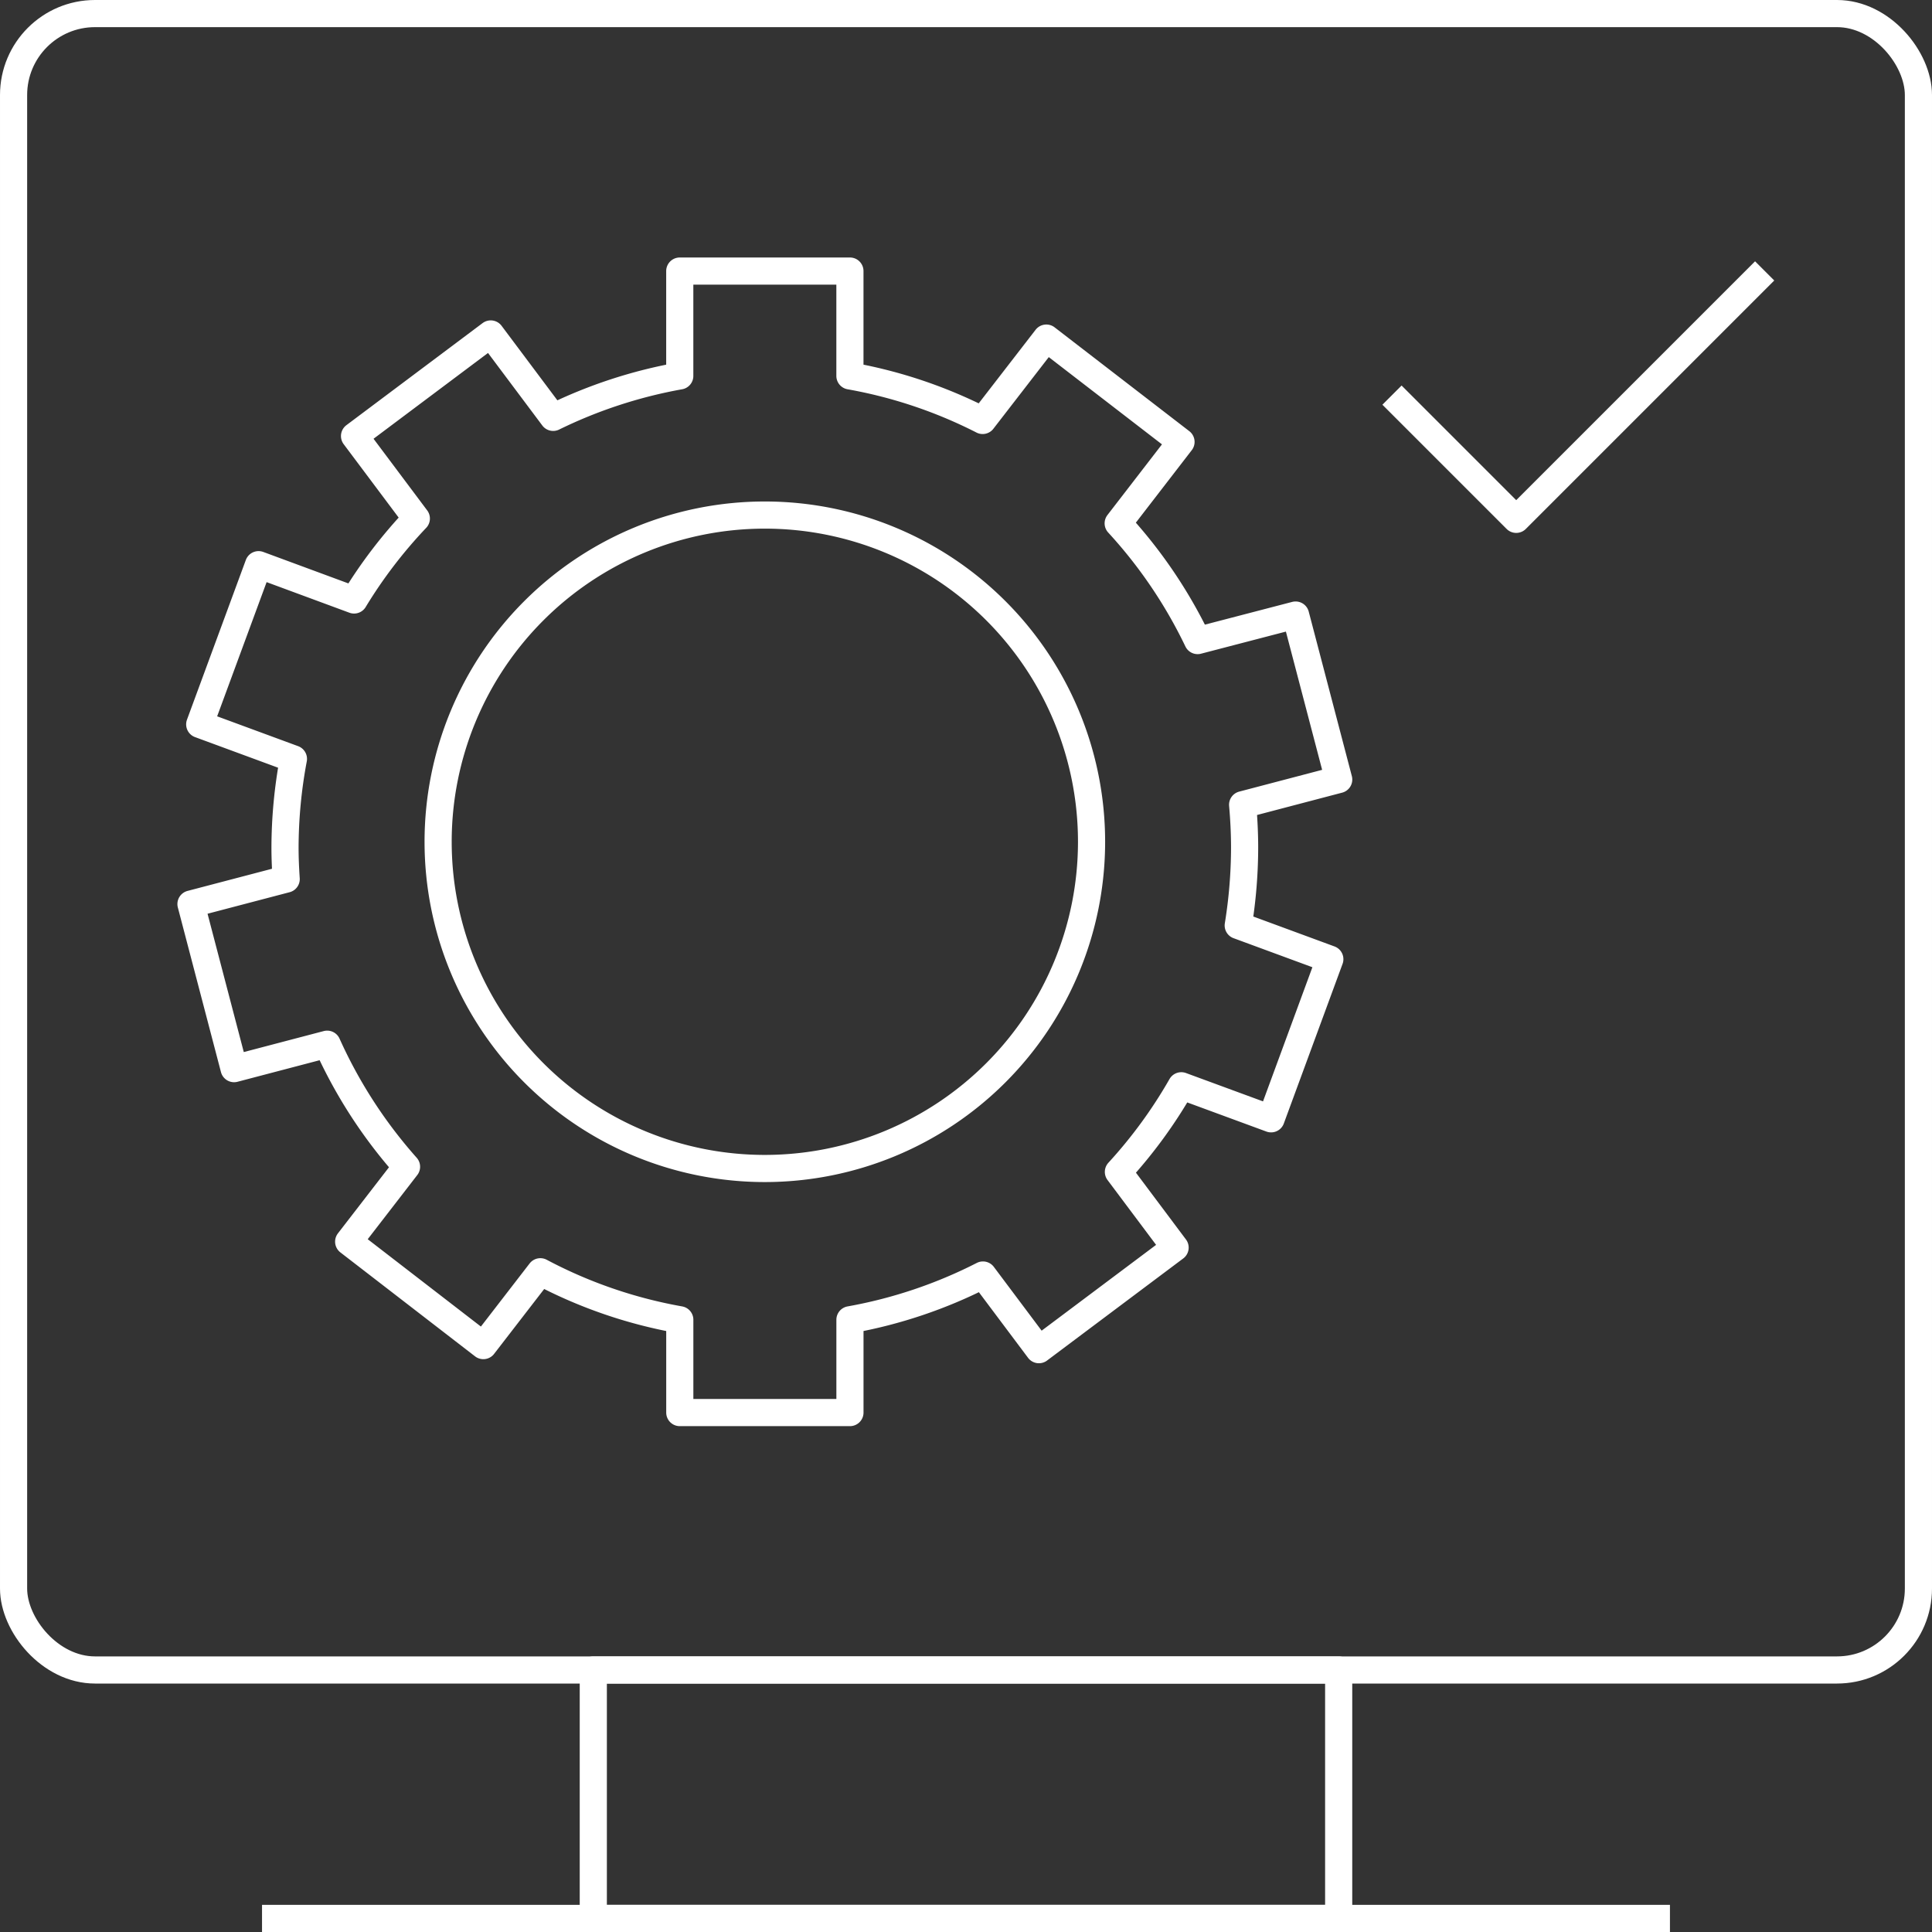
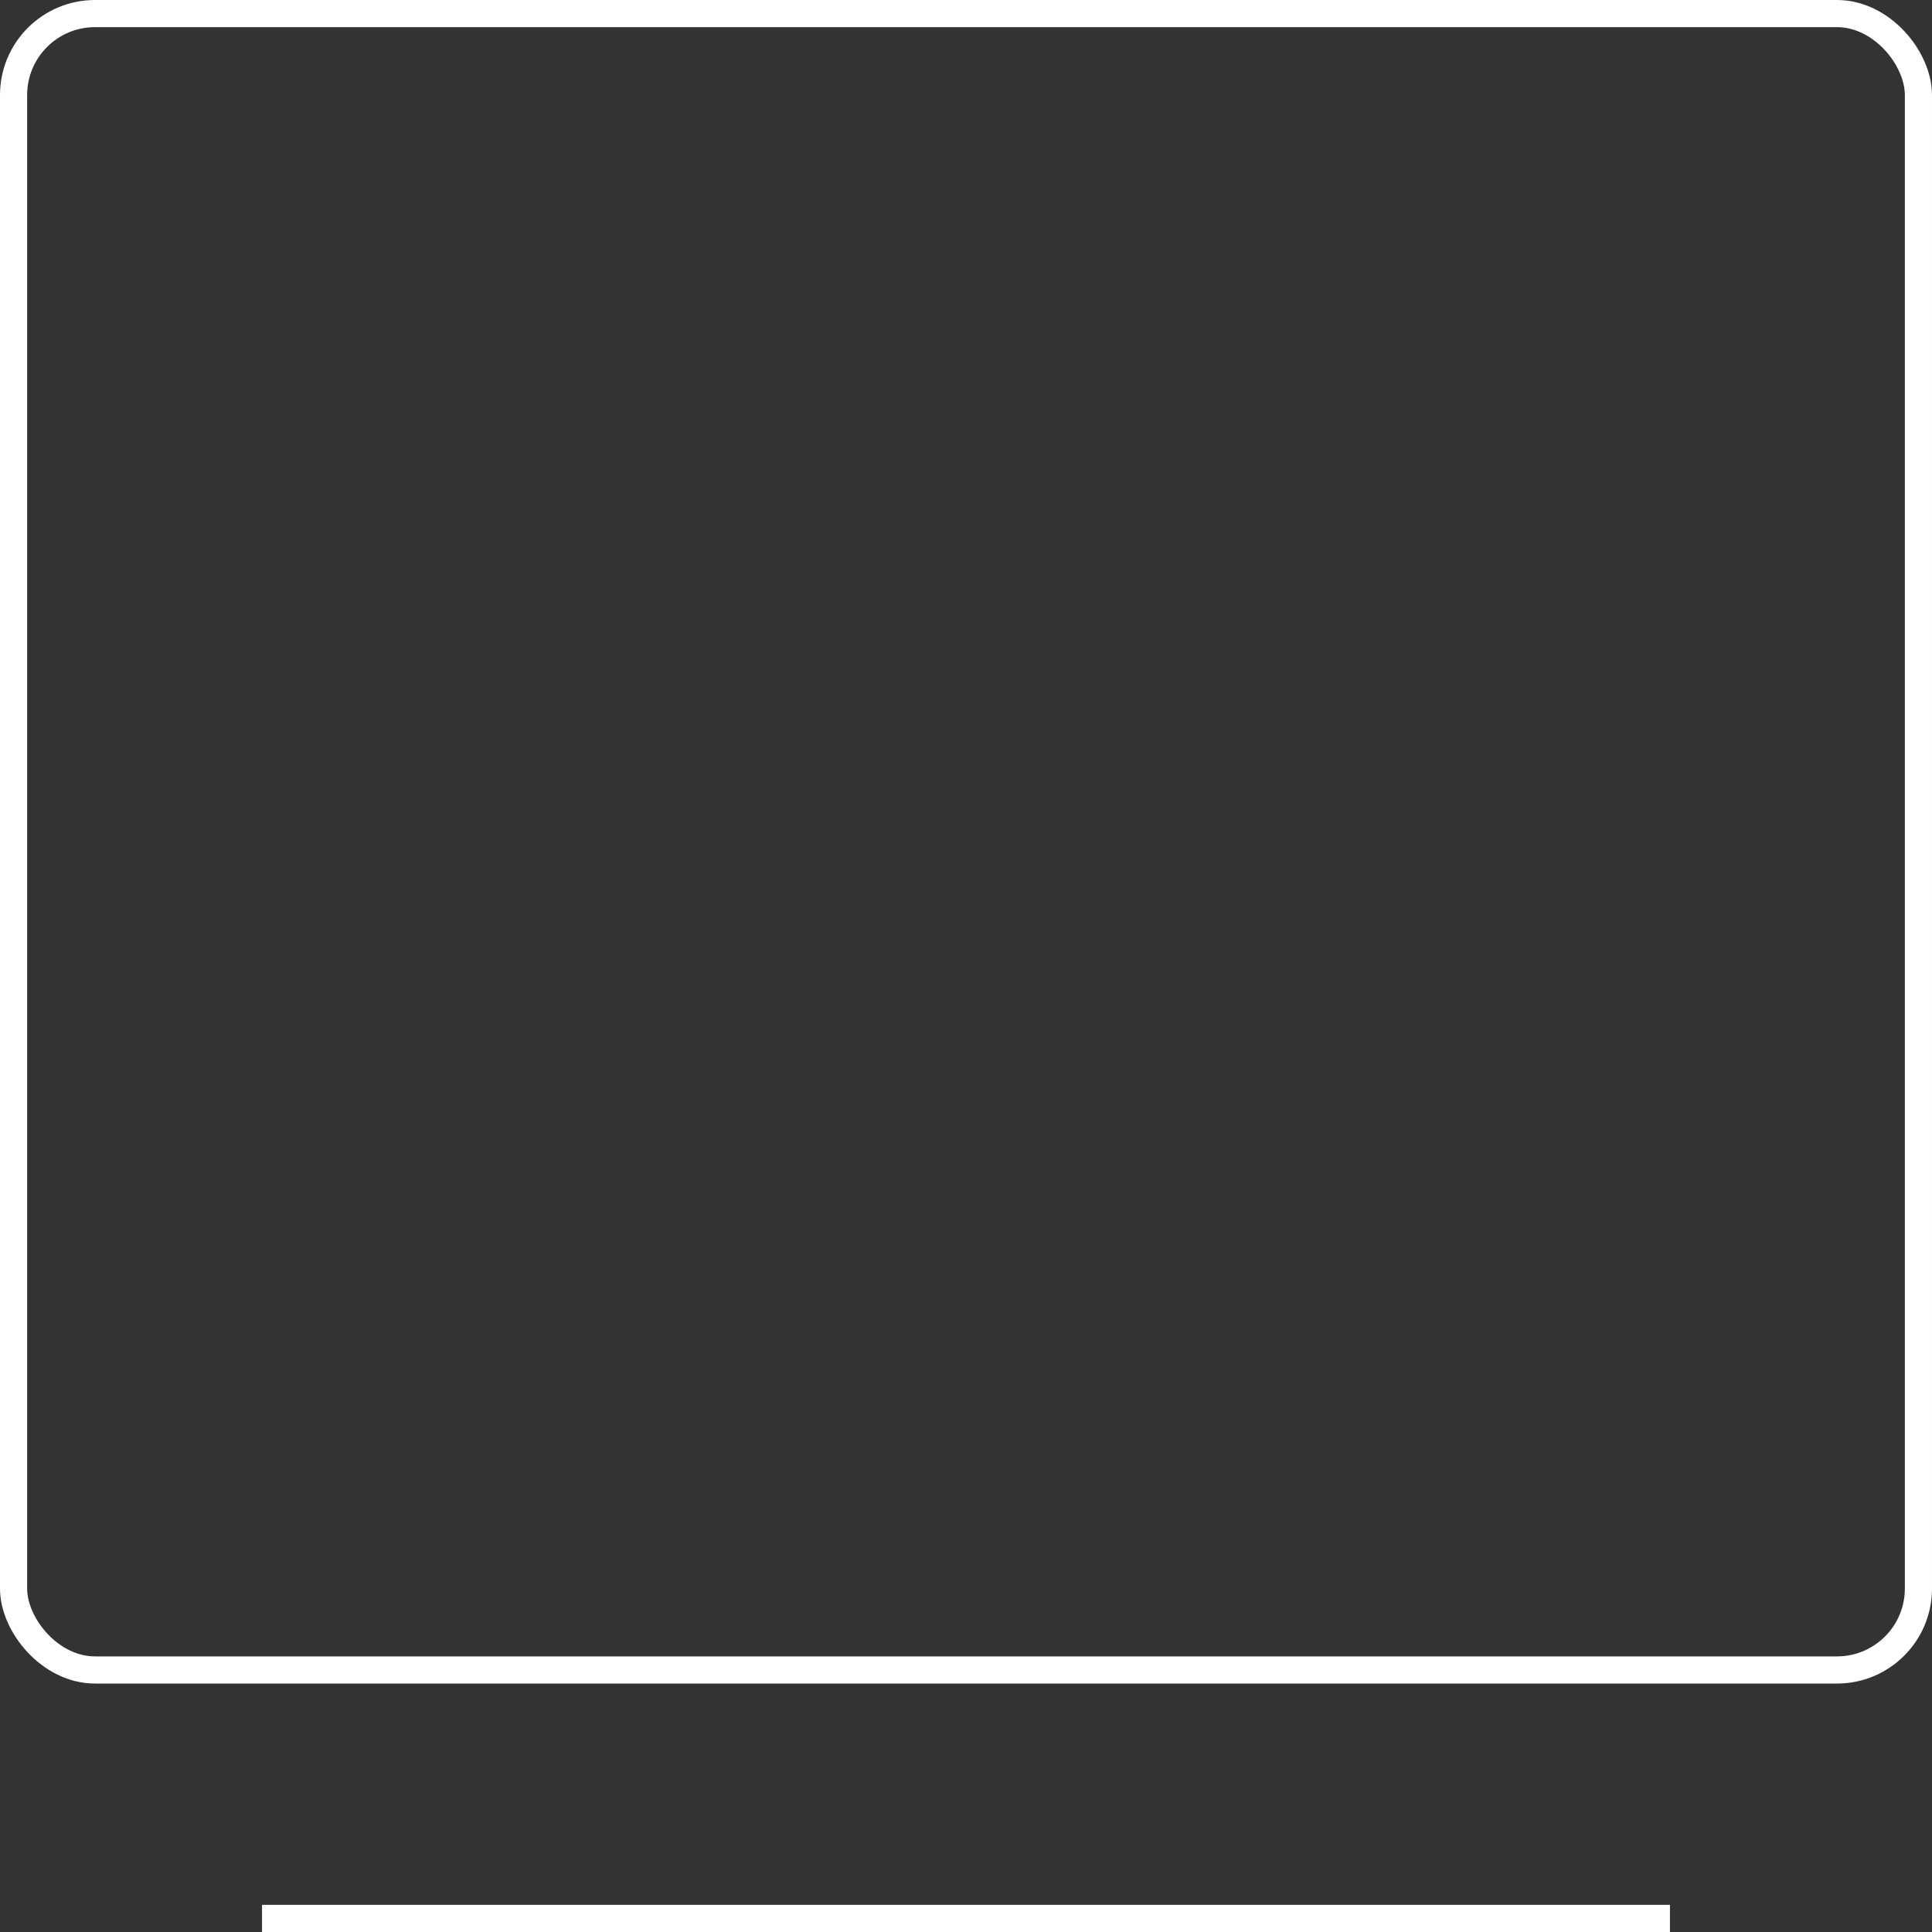
<svg xmlns="http://www.w3.org/2000/svg" width="71.168" height="71.168" viewBox="0 0 71.168 71.168">
  <rect x="0" y="0" width="71.168" height="71.168" fill="#333333" stroke="none" />
  <g id="Icono_3" data-name="Icono 3" transform="translate(0.5 0.5)">
-     <rect id="Rectángulo_15" data-name="Rectángulo 15" width="27.457" height="9.152" transform="translate(21.355 61.016)" fill="none" stroke="#fff" stroke-linejoin="round" stroke-width="1" />
    <rect id="Rectángulo_16" data-name="Rectángulo 16" width="70.168" height="61.016" rx="3" transform="translate(0 0)" fill="none" stroke="#fff" stroke-linejoin="round" stroke-width="1" />
    <line id="Línea_118" data-name="Línea 118" x2="51.863" transform="translate(9.152 70.168)" fill="none" stroke="#fff" stroke-linejoin="round" stroke-width="1" />
-     <path id="Trazado_38" data-name="Trazado 38" d="M1038.82,181.517c0-.537-.027-1.066-.073-1.586l3.539-.929-1.588-6.059-3.609.94a17.659,17.659,0,0,0-2.926-4.318l2.314-3-4.961-3.824-2.346,3.034a17.5,17.5,0,0,0-4.889-1.641v-3.862h-6.268v3.862a17.682,17.682,0,0,0-4.663,1.527l-2.3-3.072-5.017,3.76,2.276,3.039a17.681,17.681,0,0,0-2.293,3l-3.518-1.3-2.168,5.882,3.452,1.272a17.83,17.83,0,0,0-.31,3.275c0,.389.018.77.043,1.152l-3.507.92,1.588,6.063,3.429-.9a17.726,17.726,0,0,0,2.923,4.514l-2.131,2.759,4.961,3.829,2.1-2.72a17.442,17.442,0,0,0,5.136,1.769v3.418h6.268v-3.418a17.542,17.542,0,0,0,4.9-1.649l2.061,2.75,5.016-3.76-2.088-2.788a17.6,17.6,0,0,0,2.317-3.173l3.307,1.217,2.164-5.88-3.374-1.243A18.059,18.059,0,0,0,1038.82,181.517Zm-17.672,11.813a12.035,12.035,0,1,1,12.034-12.037A12.037,12.037,0,0,1,1021.149,193.33Z" transform="translate(-993.473 -150.787)" fill="none" stroke="#fff" stroke-linejoin="round" stroke-width="1" />
-     <path id="Trazado_39" data-name="Trazado 39" d="M1029.012,164.843l4.576,4.576,9.152-9.152" transform="translate(-978.236 -150.788)" fill="none" stroke="#fff" stroke-linejoin="round" stroke-width="1" />
  </g>
</svg>